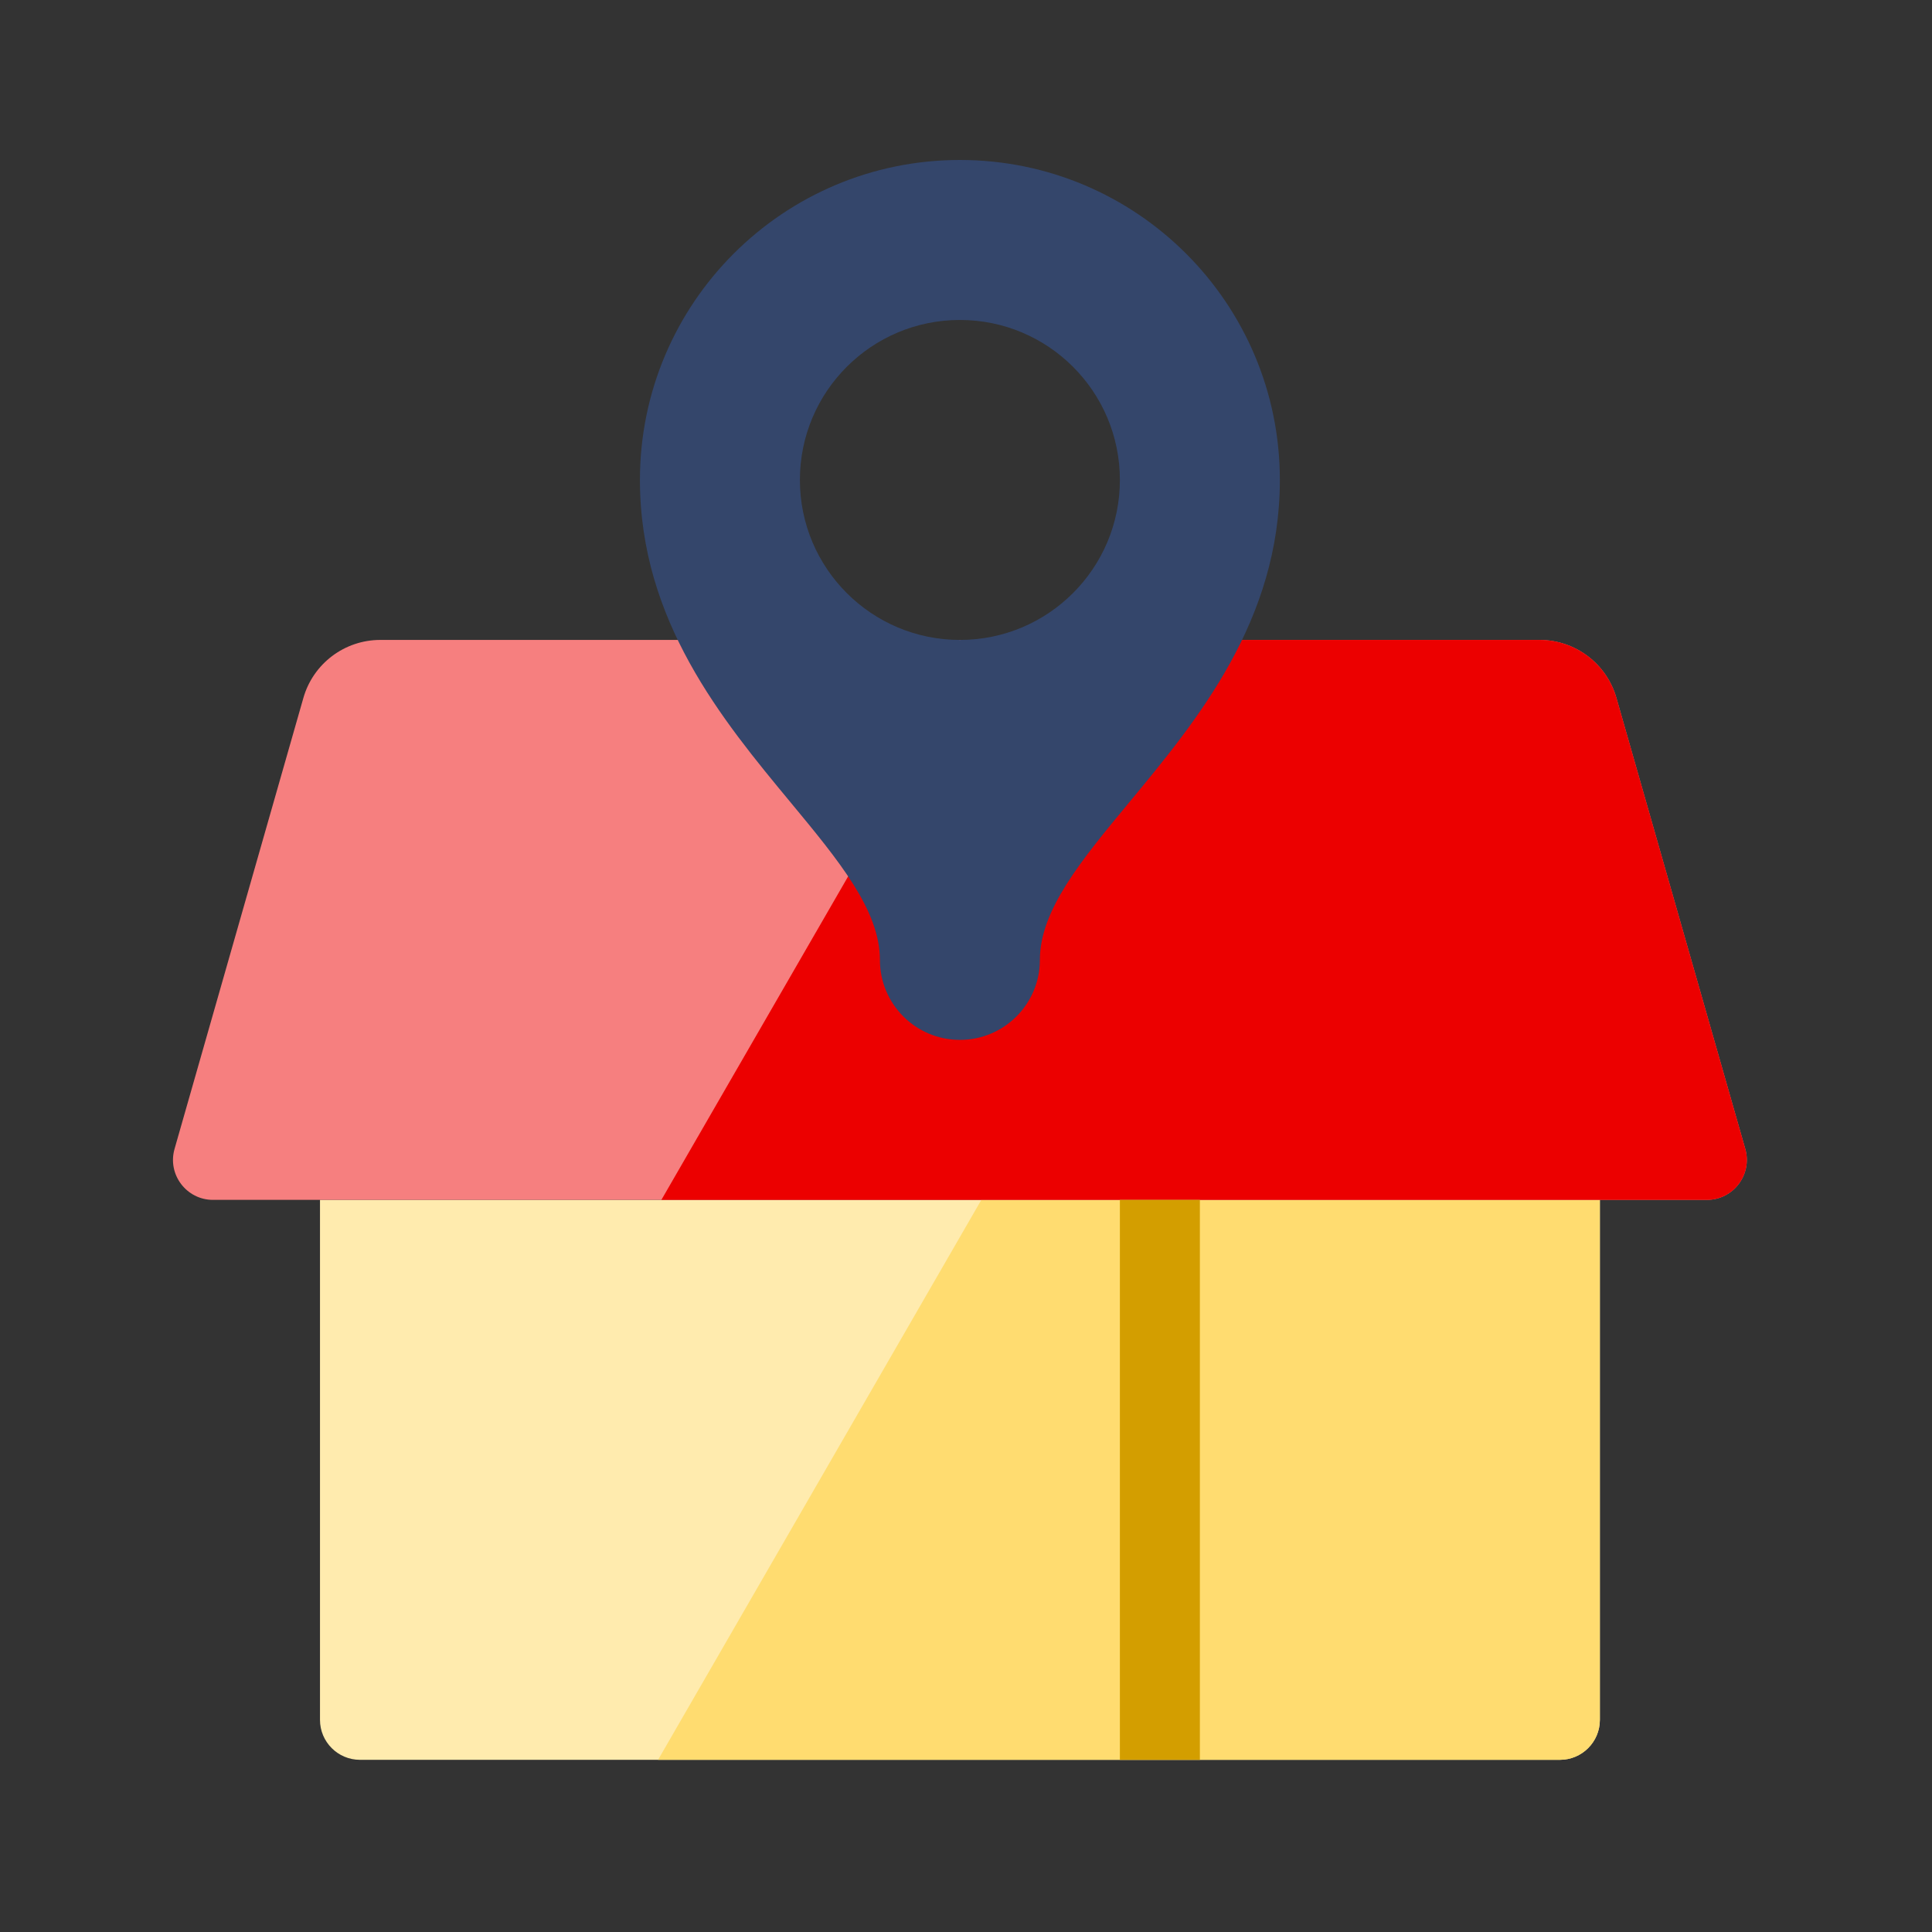
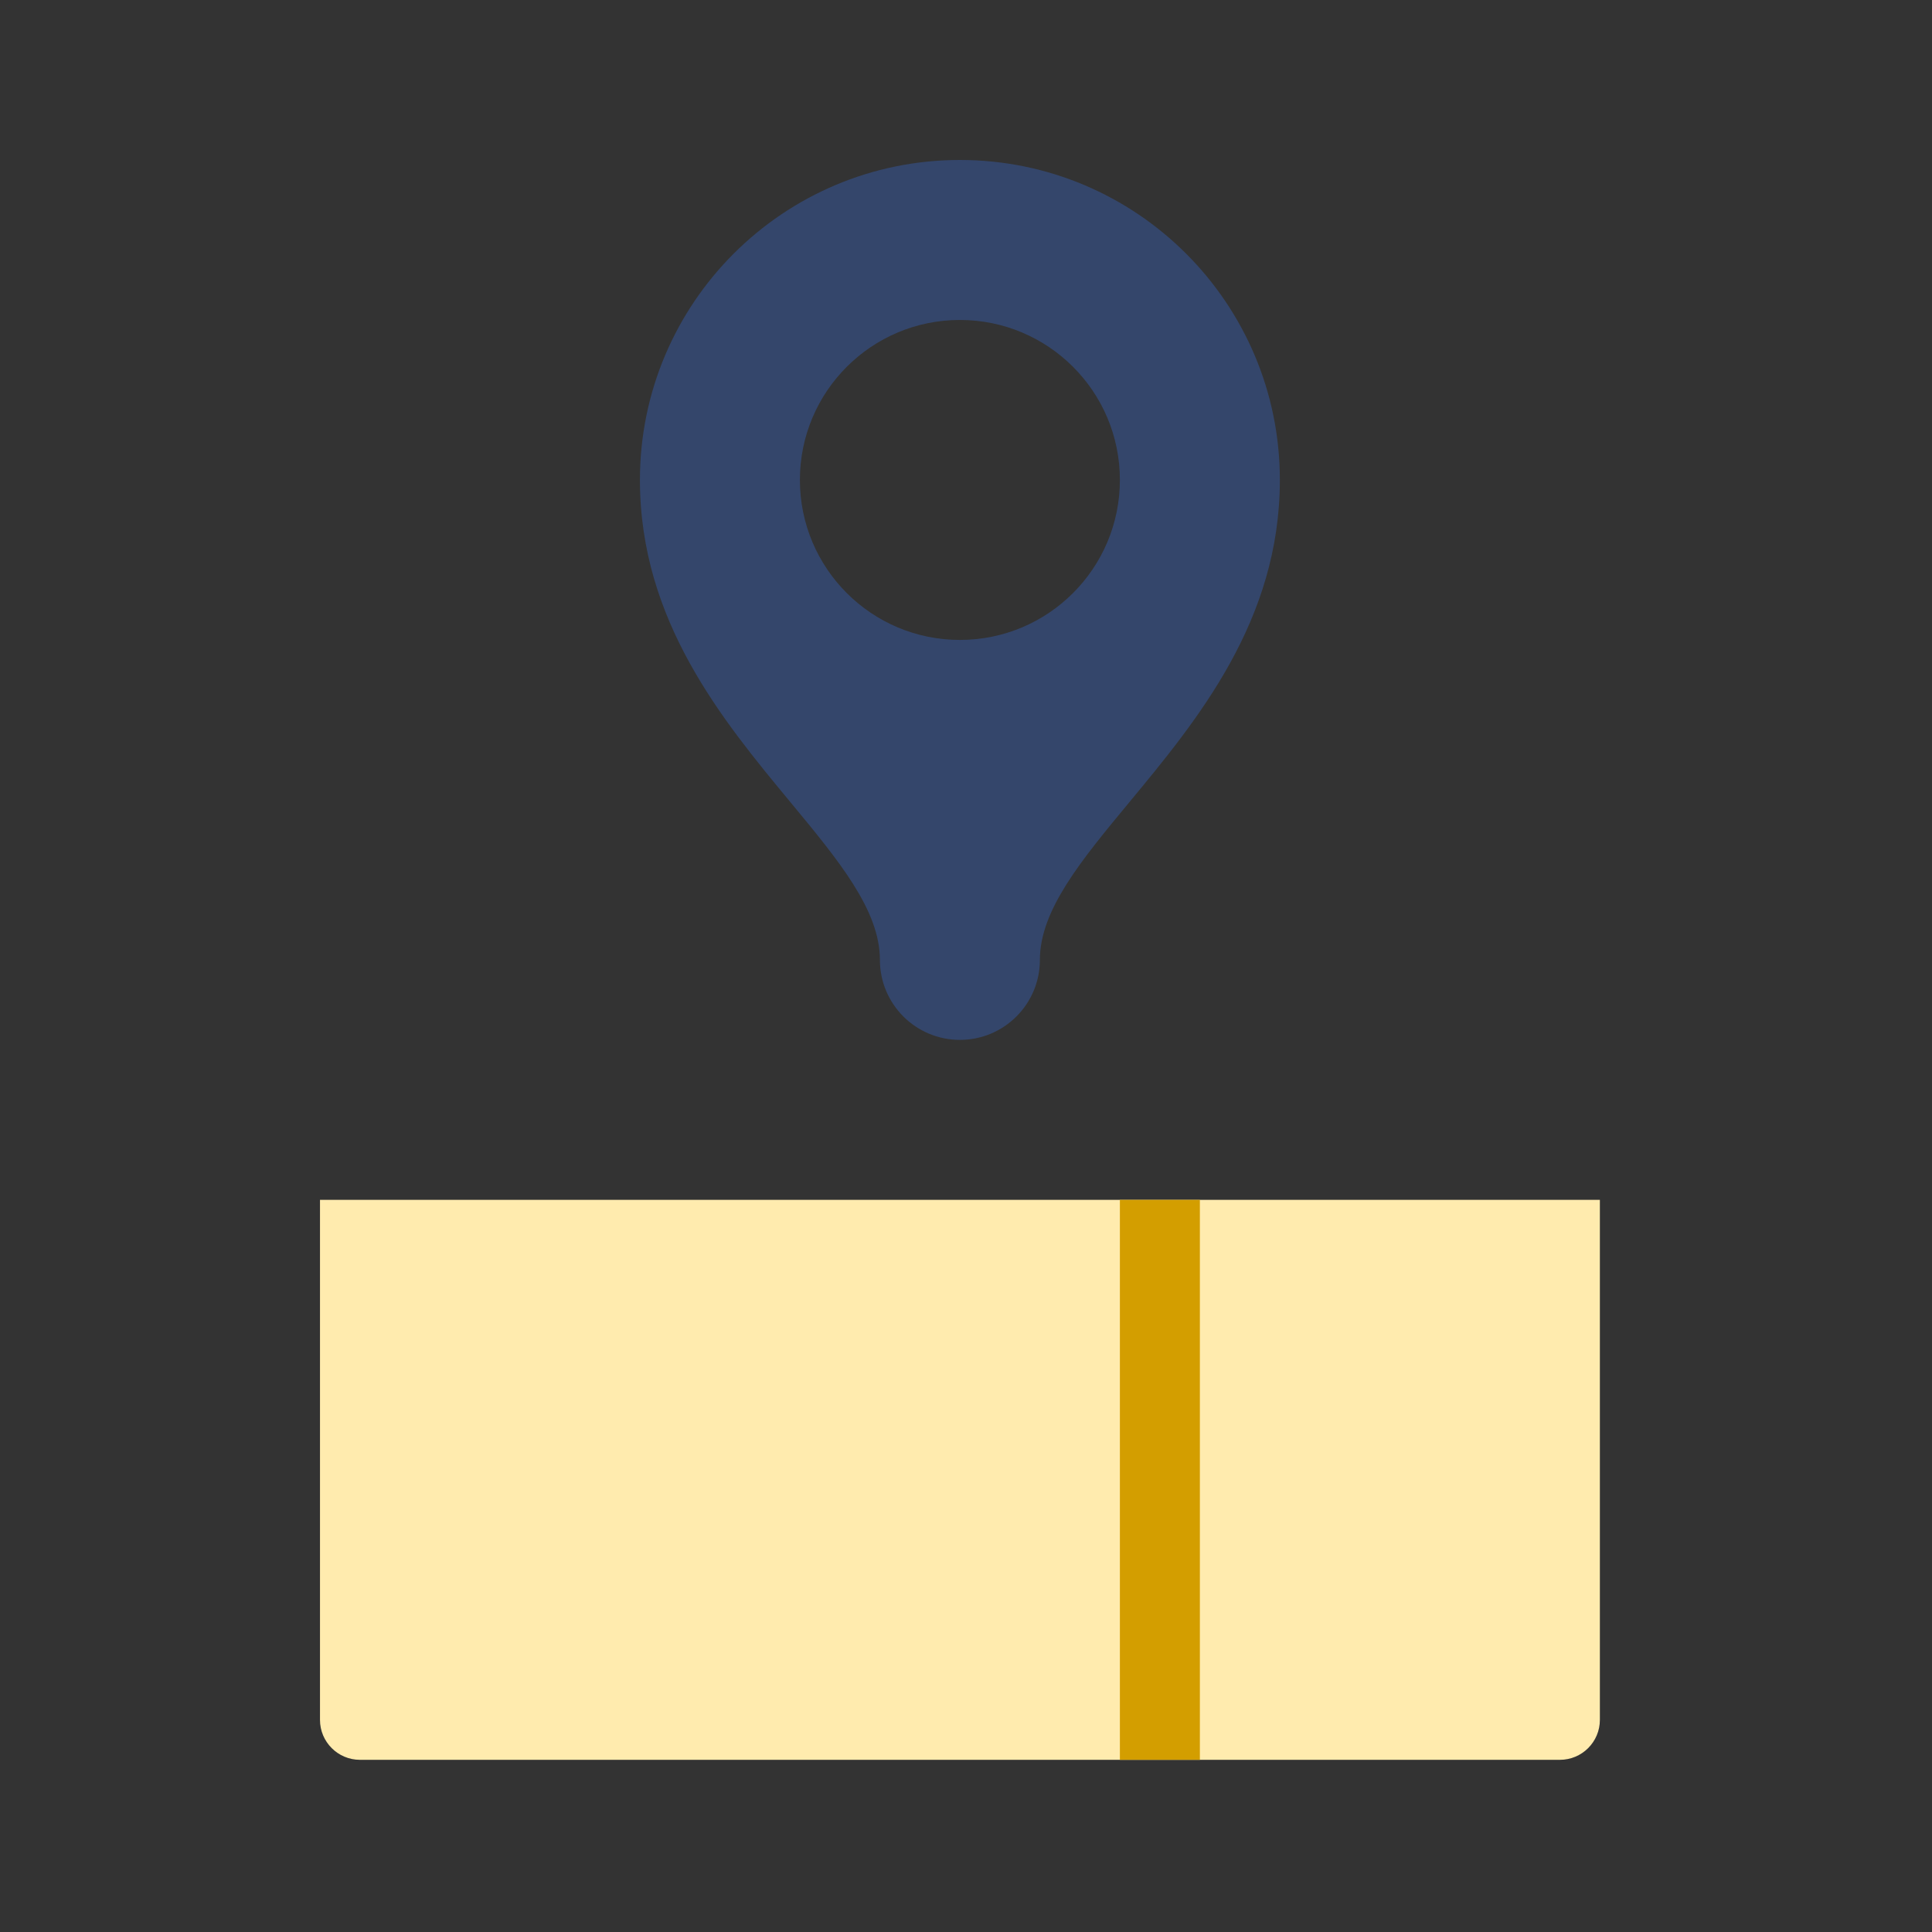
<svg xmlns="http://www.w3.org/2000/svg" width="75" height="75" viewBox="0 0 75 75" fill="none">
  <rect x="0" y="0" width="75" height="75" fill="#333333" stroke="none" />
  <path d="M12.422 46.579L62.107 46.579V66.764C62.107 67.621 61.411 68.316 60.554 68.316H13.975C13.117 68.316 12.422 67.621 12.422 66.764V46.579Z" fill="#FFEBAE" />
-   <path d="M38.096 46.579L25.546 68.316H60.554C61.411 68.316 62.106 67.621 62.106 66.764V46.579H38.096Z" fill="#FFDC70" />
-   <path d="M11.777 27.094C12.158 25.761 13.377 24.842 14.763 24.842H59.763C61.15 24.842 62.368 25.761 62.749 27.094L67.751 44.6C68.034 45.592 67.289 46.579 66.258 46.579H8.268C7.237 46.579 6.492 45.592 6.776 44.6L11.777 27.094Z" fill="#F67F7F" />
-   <path d="M25.675 46.579H66.259C67.29 46.579 68.035 45.592 67.752 44.6L62.75 27.094C62.369 25.761 61.151 24.842 59.764 24.842H38.225L25.675 46.579Z" fill="#EC0000" />
  <rect x="43.474" y="46.579" width="3.105" height="21.737" fill="#D39E00" />
  <path fill-rule="evenodd" clip-rule="evenodd" d="M43.839 31.144C46.487 27.947 49.684 24.088 49.684 18.631C49.684 11.771 44.123 6.21 37.263 6.21C30.403 6.21 24.842 11.771 24.842 18.631C24.842 24.088 28.038 27.947 30.687 31.144C32.559 33.404 34.158 35.334 34.158 37.263C34.158 38.978 35.548 40.368 37.263 40.368C38.978 40.368 40.368 38.978 40.368 37.263C40.368 35.334 41.967 33.404 43.839 31.144ZM37.263 24.842C40.693 24.842 43.474 22.061 43.474 18.631C43.474 15.201 40.693 12.421 37.263 12.421C33.833 12.421 31.052 15.201 31.052 18.631C31.052 22.061 33.833 24.842 37.263 24.842Z" fill="#34466B" />
</svg>